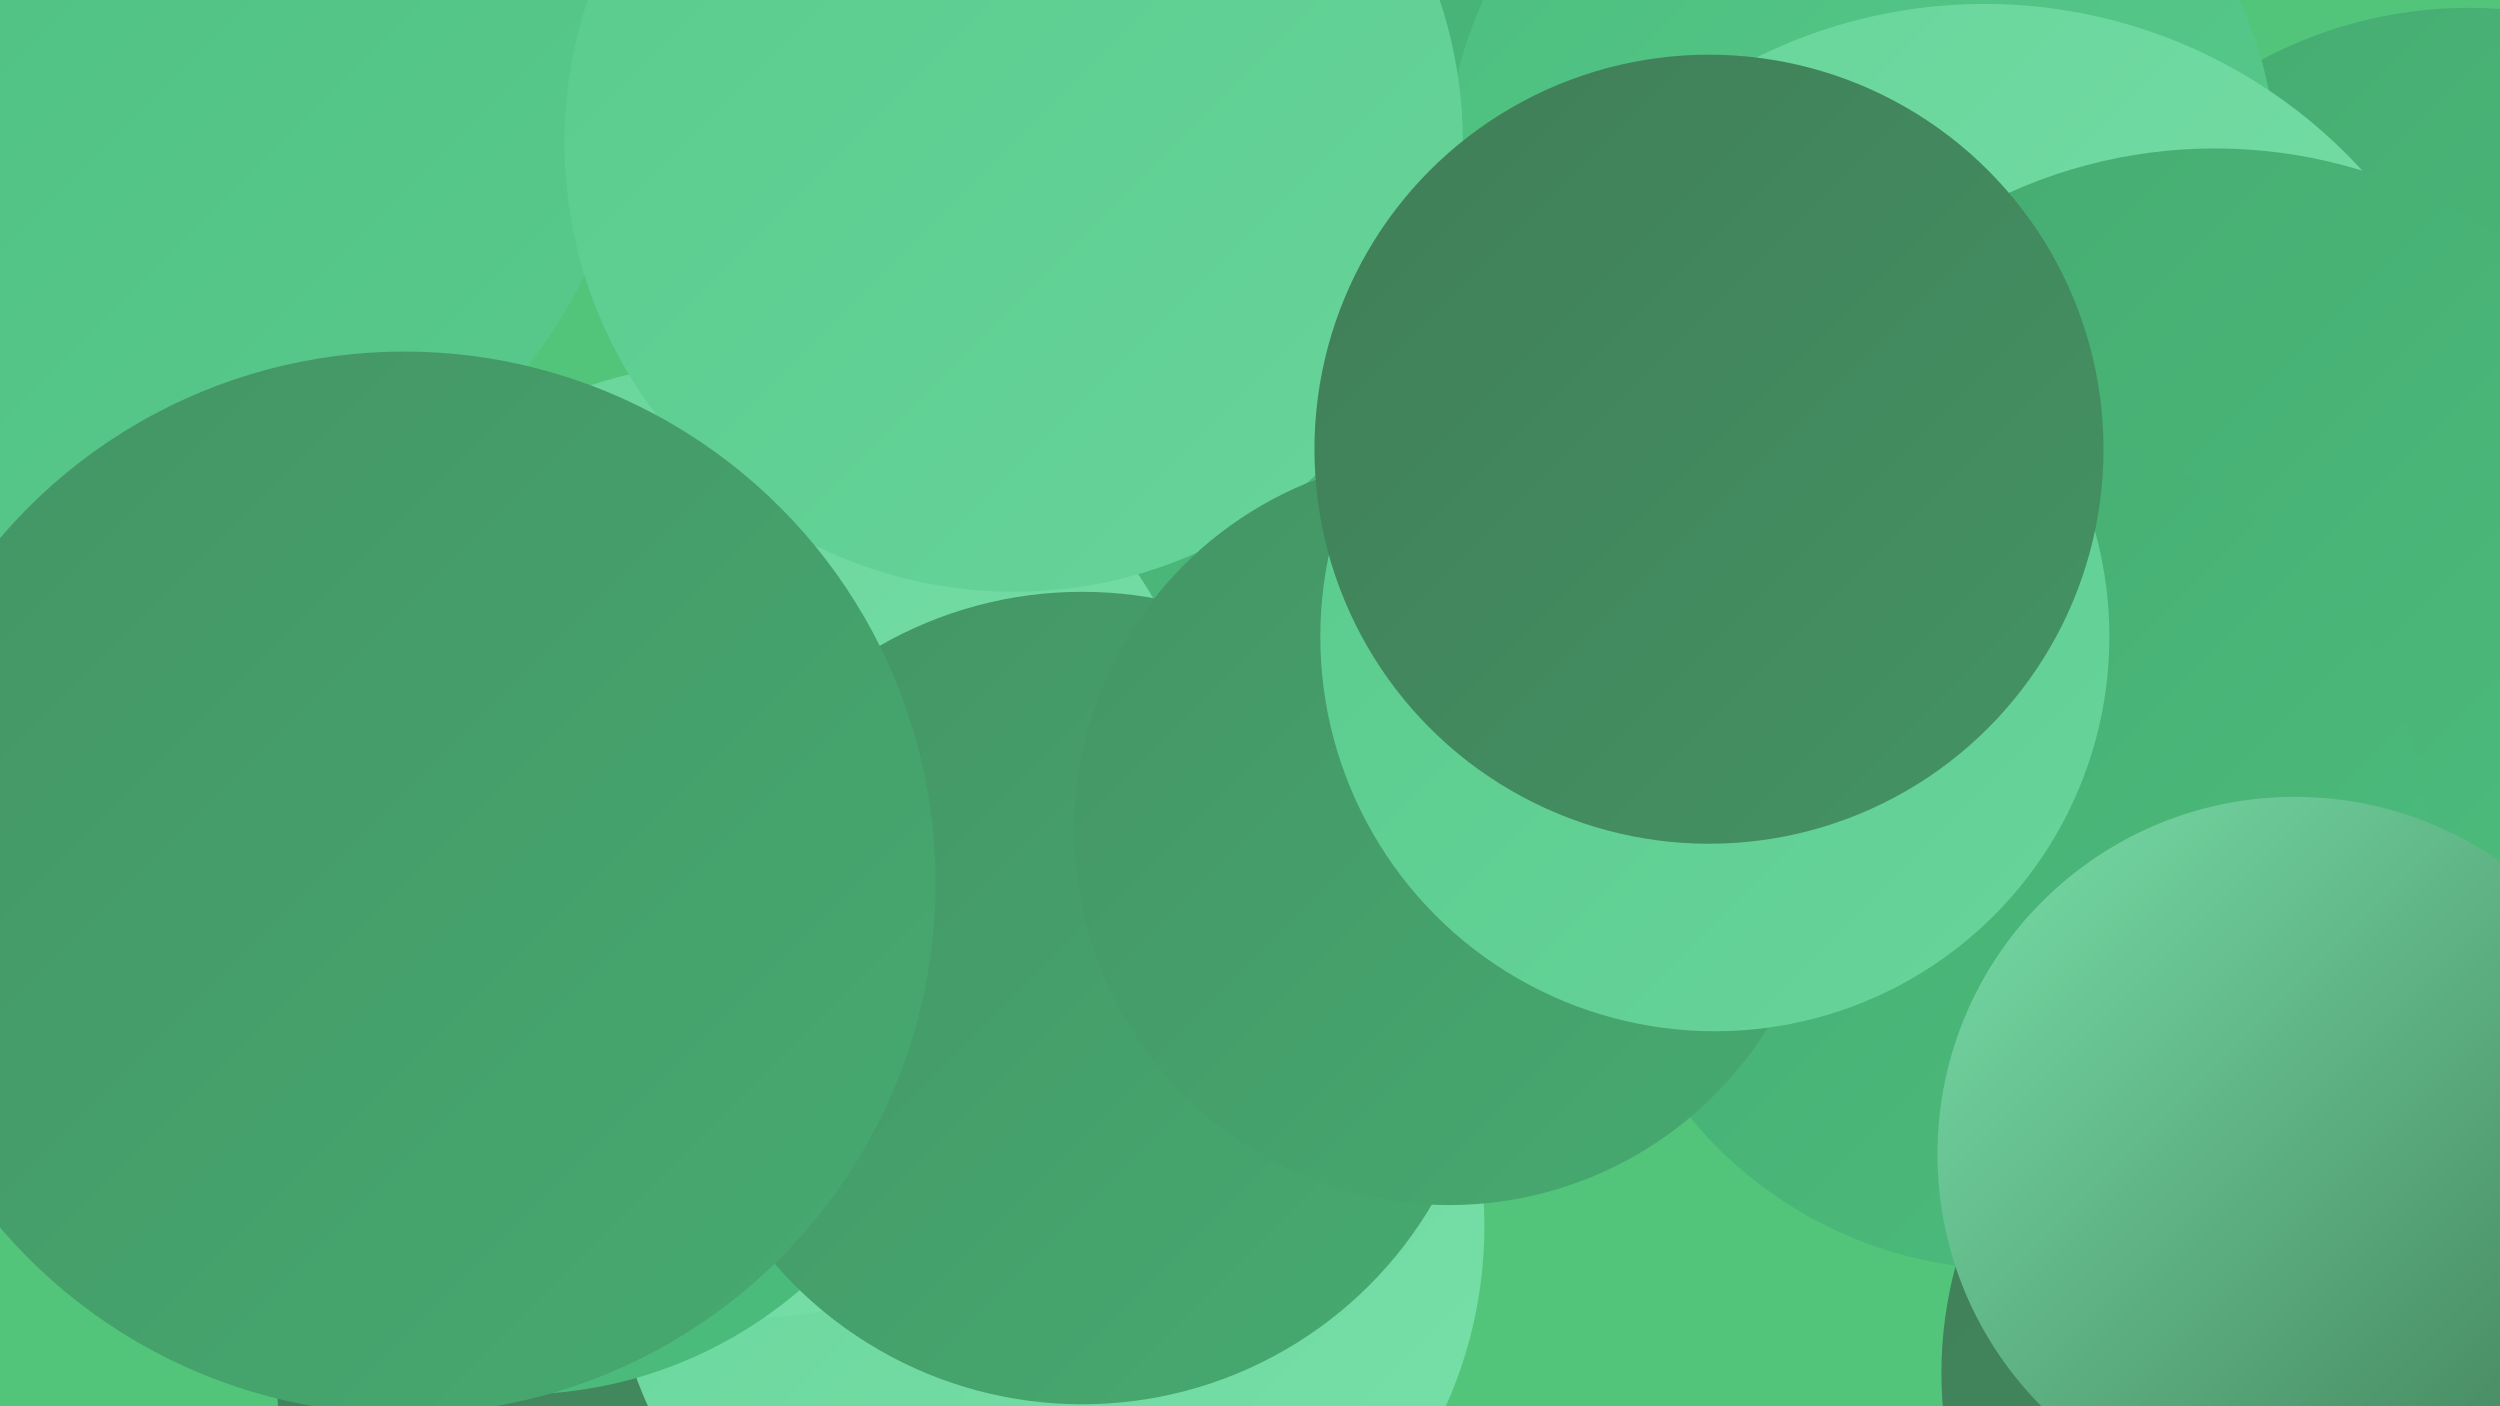
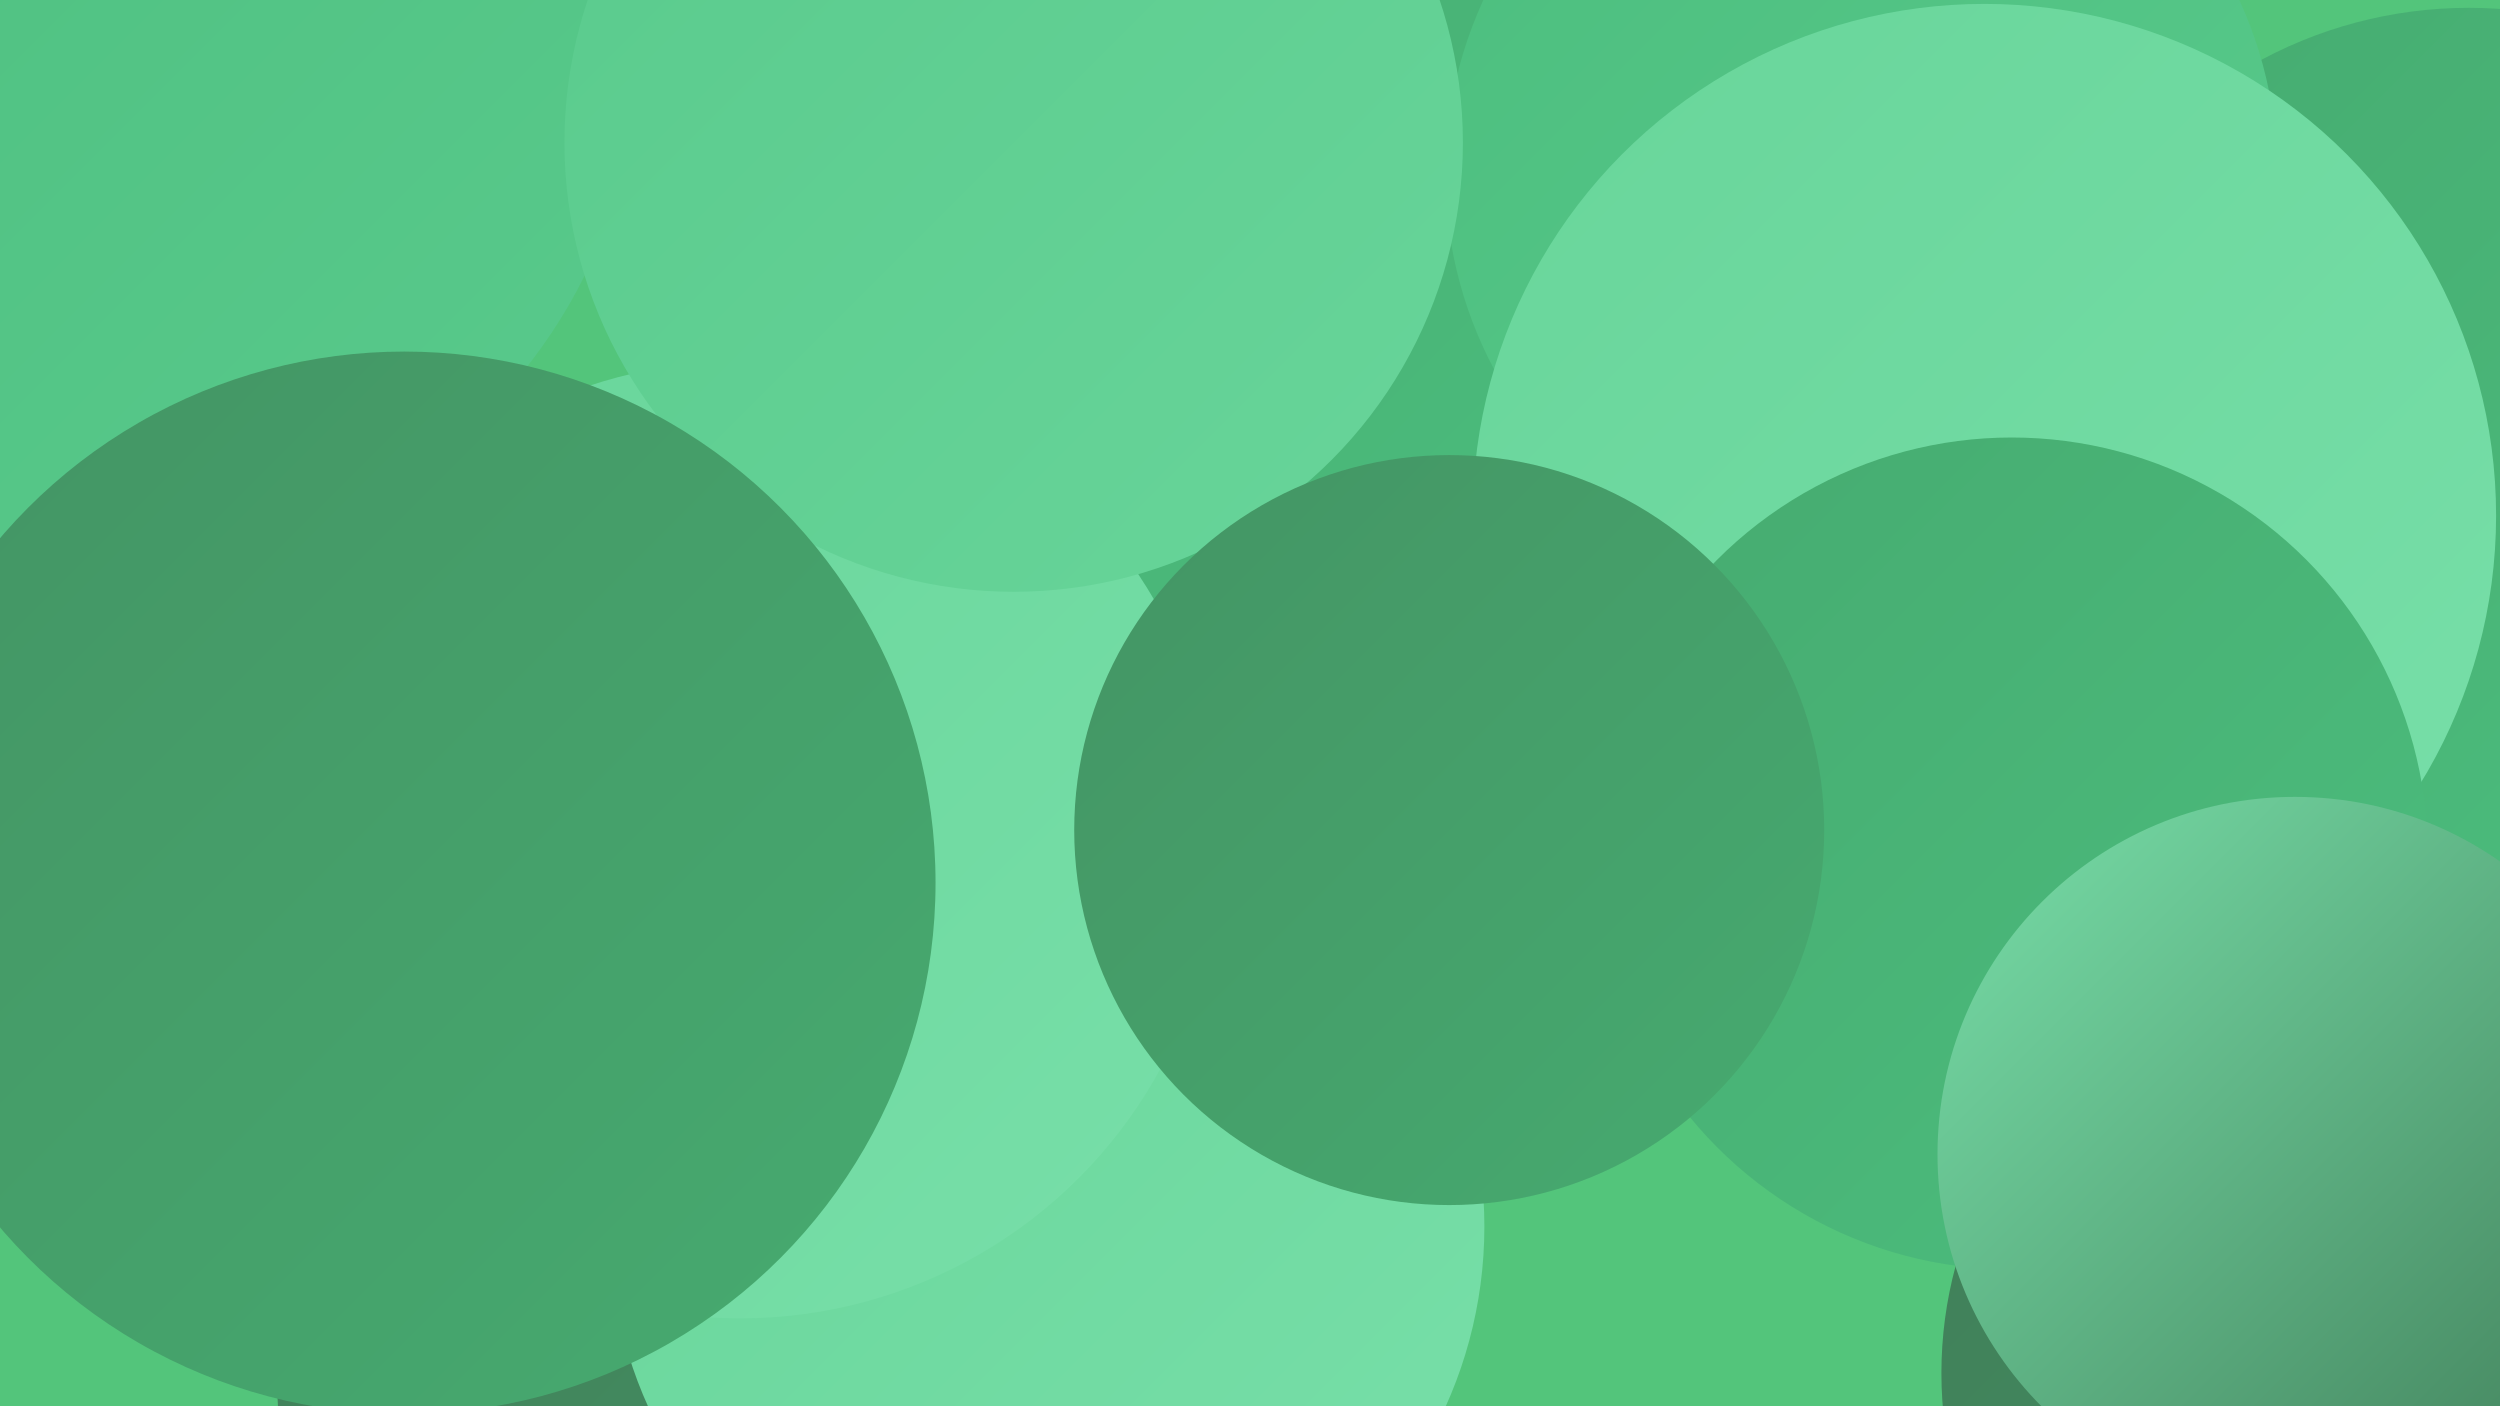
<svg xmlns="http://www.w3.org/2000/svg" width="1280" height="720">
  <defs>
    <linearGradient id="grad0" x1="0%" y1="0%" x2="100%" y2="100%">
      <stop offset="0%" style="stop-color:#407d58;stop-opacity:1" />
      <stop offset="100%" style="stop-color:#449464;stop-opacity:1" />
    </linearGradient>
    <linearGradient id="grad1" x1="0%" y1="0%" x2="100%" y2="100%">
      <stop offset="0%" style="stop-color:#449464;stop-opacity:1" />
      <stop offset="100%" style="stop-color:#46ab70;stop-opacity:1" />
    </linearGradient>
    <linearGradient id="grad2" x1="0%" y1="0%" x2="100%" y2="100%">
      <stop offset="0%" style="stop-color:#46ab70;stop-opacity:1" />
      <stop offset="100%" style="stop-color:#4cbe7e;stop-opacity:1" />
    </linearGradient>
    <linearGradient id="grad3" x1="0%" y1="0%" x2="100%" y2="100%">
      <stop offset="0%" style="stop-color:#4cbe7e;stop-opacity:1" />
      <stop offset="100%" style="stop-color:#59ca8c;stop-opacity:1" />
    </linearGradient>
    <linearGradient id="grad4" x1="0%" y1="0%" x2="100%" y2="100%">
      <stop offset="0%" style="stop-color:#59ca8c;stop-opacity:1" />
      <stop offset="100%" style="stop-color:#68d59a;stop-opacity:1" />
    </linearGradient>
    <linearGradient id="grad5" x1="0%" y1="0%" x2="100%" y2="100%">
      <stop offset="0%" style="stop-color:#68d59a;stop-opacity:1" />
      <stop offset="100%" style="stop-color:#78dfa9;stop-opacity:1" />
    </linearGradient>
    <linearGradient id="grad6" x1="0%" y1="0%" x2="100%" y2="100%">
      <stop offset="0%" style="stop-color:#78dfa9;stop-opacity:1" />
      <stop offset="100%" style="stop-color:#407d58;stop-opacity:1" />
    </linearGradient>
  </defs>
  <rect width="1280" height="720" fill="#53c57b" />
  <circle cx="607" cy="164" r="231" fill="url(#grad2)" />
  <circle cx="449" cy="675" r="265" fill="url(#grad2)" />
  <circle cx="1264" cy="229" r="225" fill="url(#grad2)" />
  <circle cx="348" cy="709" r="206" fill="url(#grad0)" />
  <circle cx="536" cy="628" r="224" fill="url(#grad5)" />
  <circle cx="379" cy="430" r="245" fill="url(#grad5)" />
  <circle cx="953" cy="89" r="213" fill="url(#grad3)" />
  <circle cx="1016" cy="264" r="262" fill="url(#grad5)" />
-   <circle cx="265" cy="492" r="222" fill="url(#grad2)" />
-   <circle cx="1134" cy="332" r="256" fill="url(#grad2)" />
  <circle cx="1030" cy="437" r="213" fill="url(#grad2)" />
  <circle cx="1204" cy="703" r="210" fill="url(#grad0)" />
-   <circle cx="554" cy="511" r="208" fill="url(#grad1)" />
  <circle cx="61" cy="23" r="266" fill="url(#grad3)" />
  <circle cx="519" cy="73" r="230" fill="url(#grad4)" />
  <circle cx="207" cy="452" r="272" fill="url(#grad1)" />
  <circle cx="742" cy="425" r="192" fill="url(#grad1)" />
-   <circle cx="878" cy="326" r="202" fill="url(#grad4)" />
  <circle cx="1175" cy="591" r="183" fill="url(#grad6)" />
-   <circle cx="875" cy="230" r="202" fill="url(#grad0)" />
</svg>